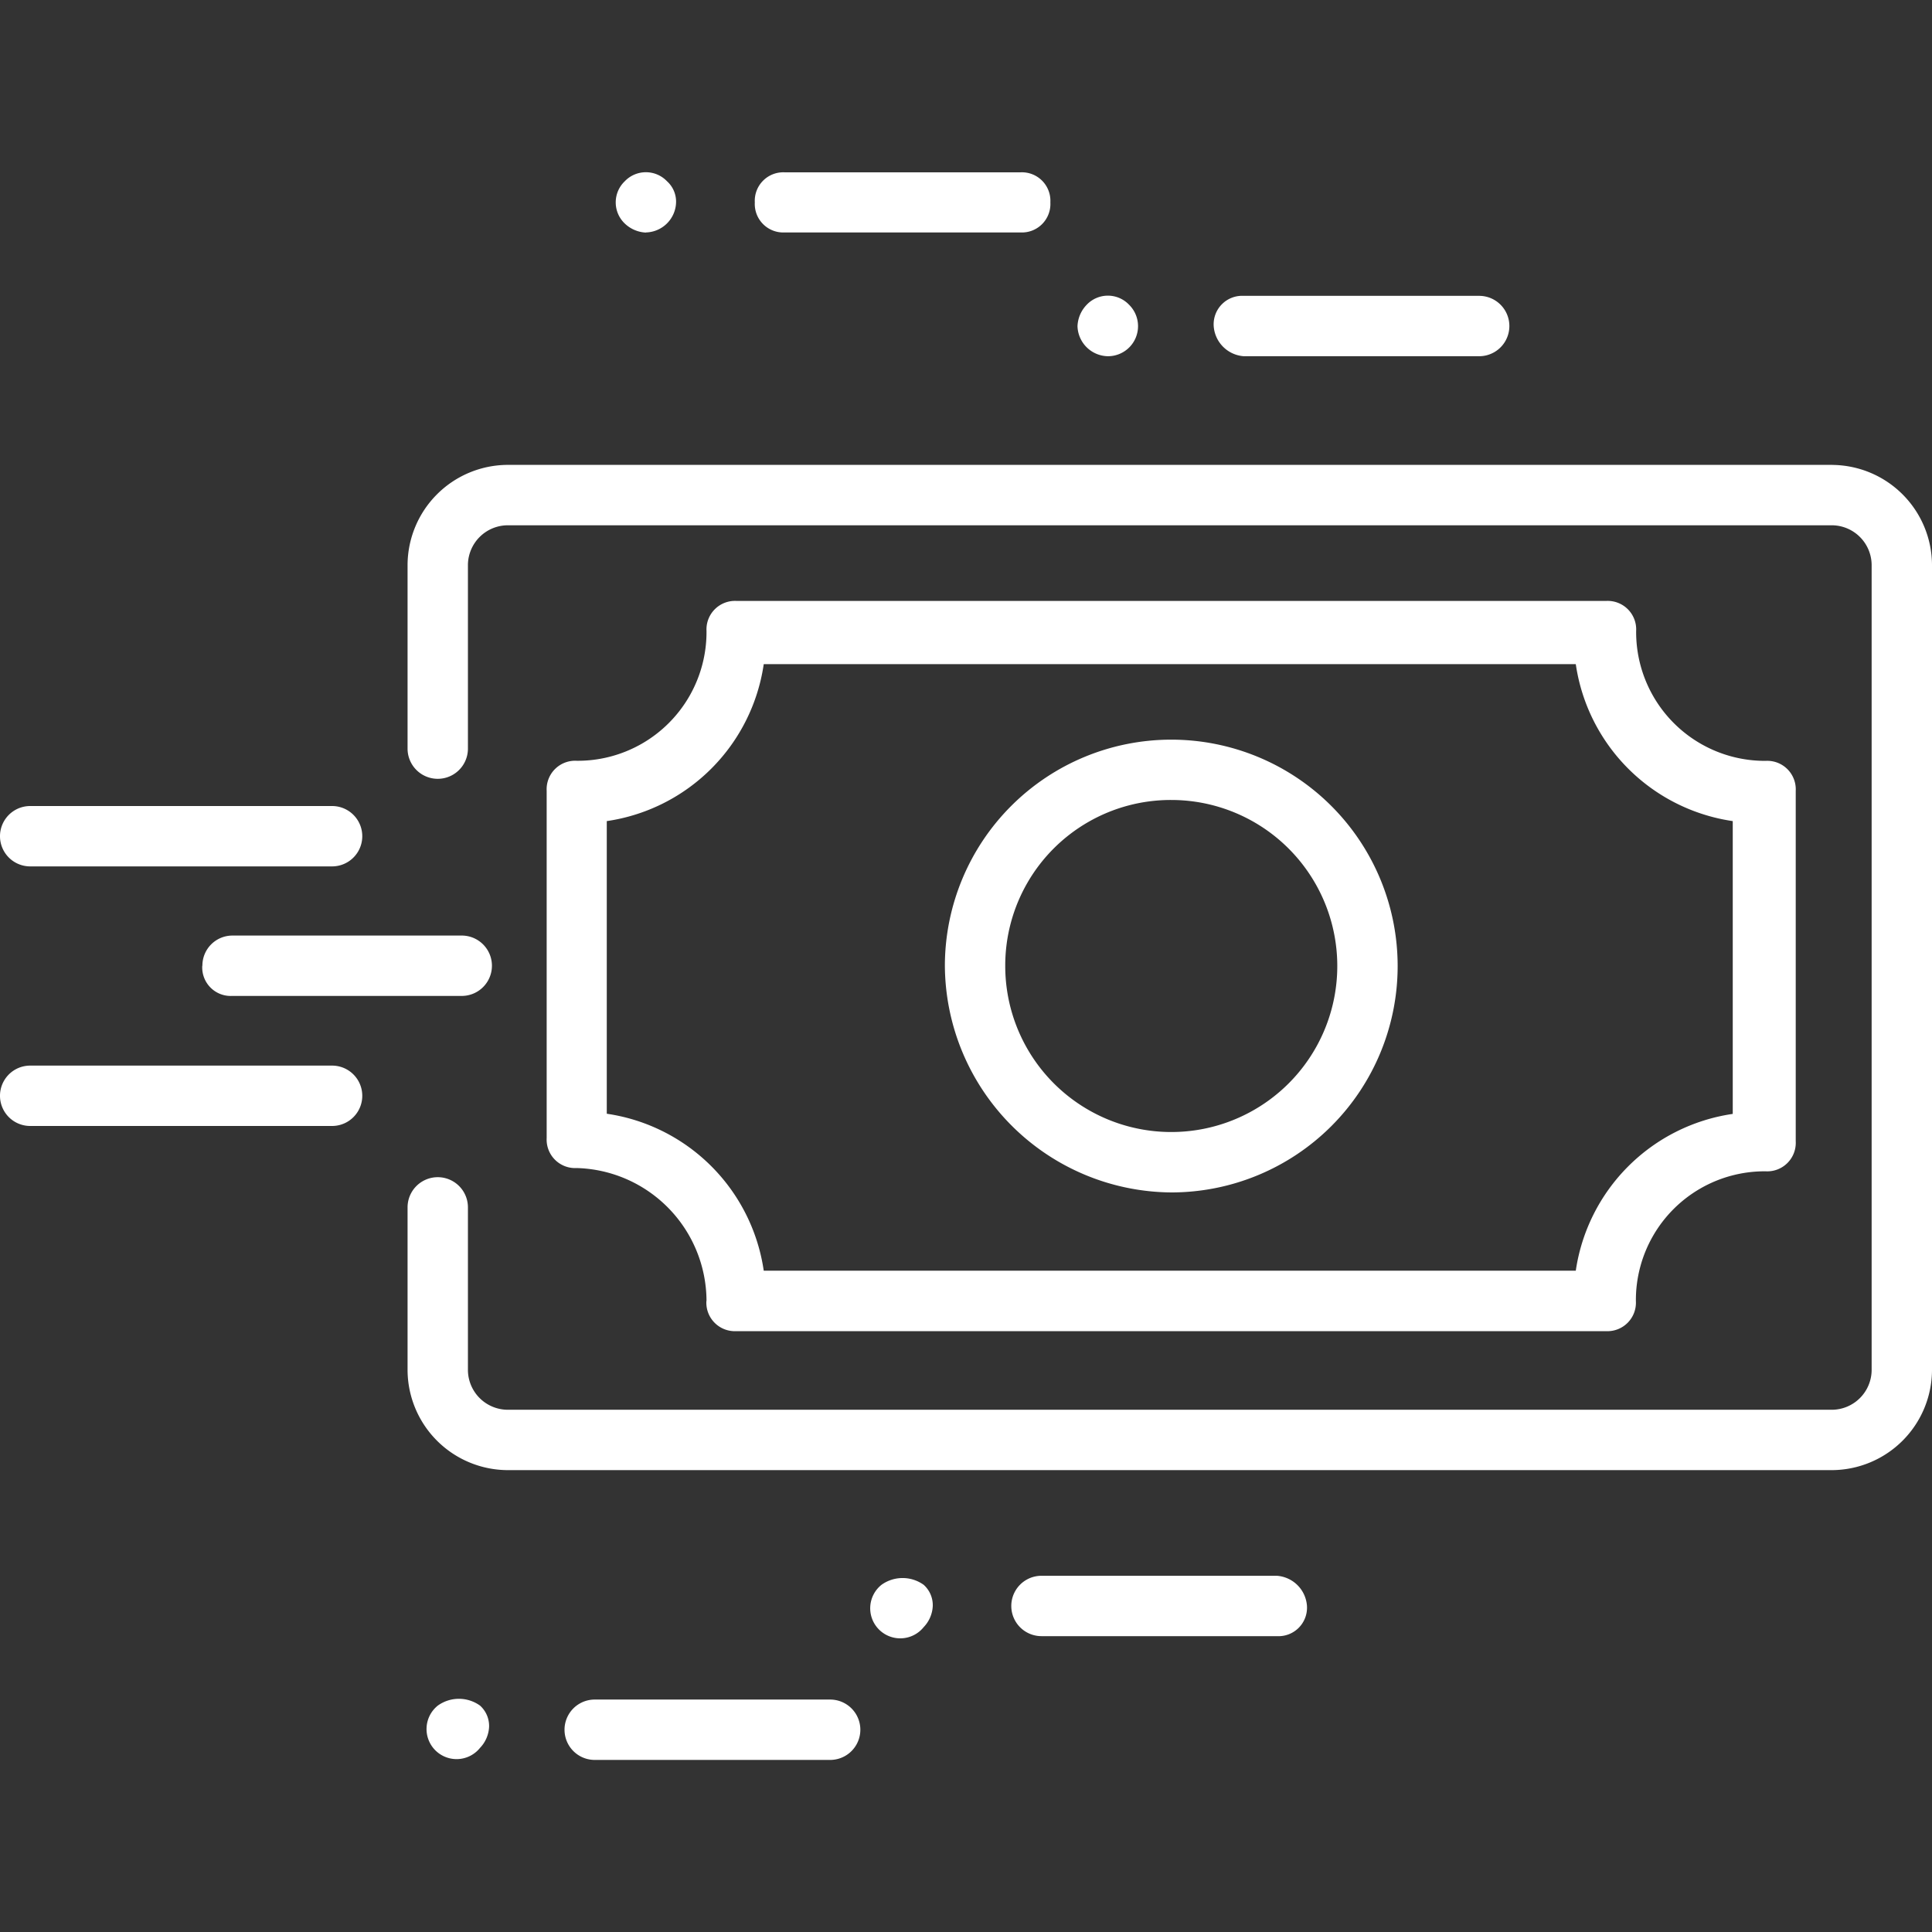
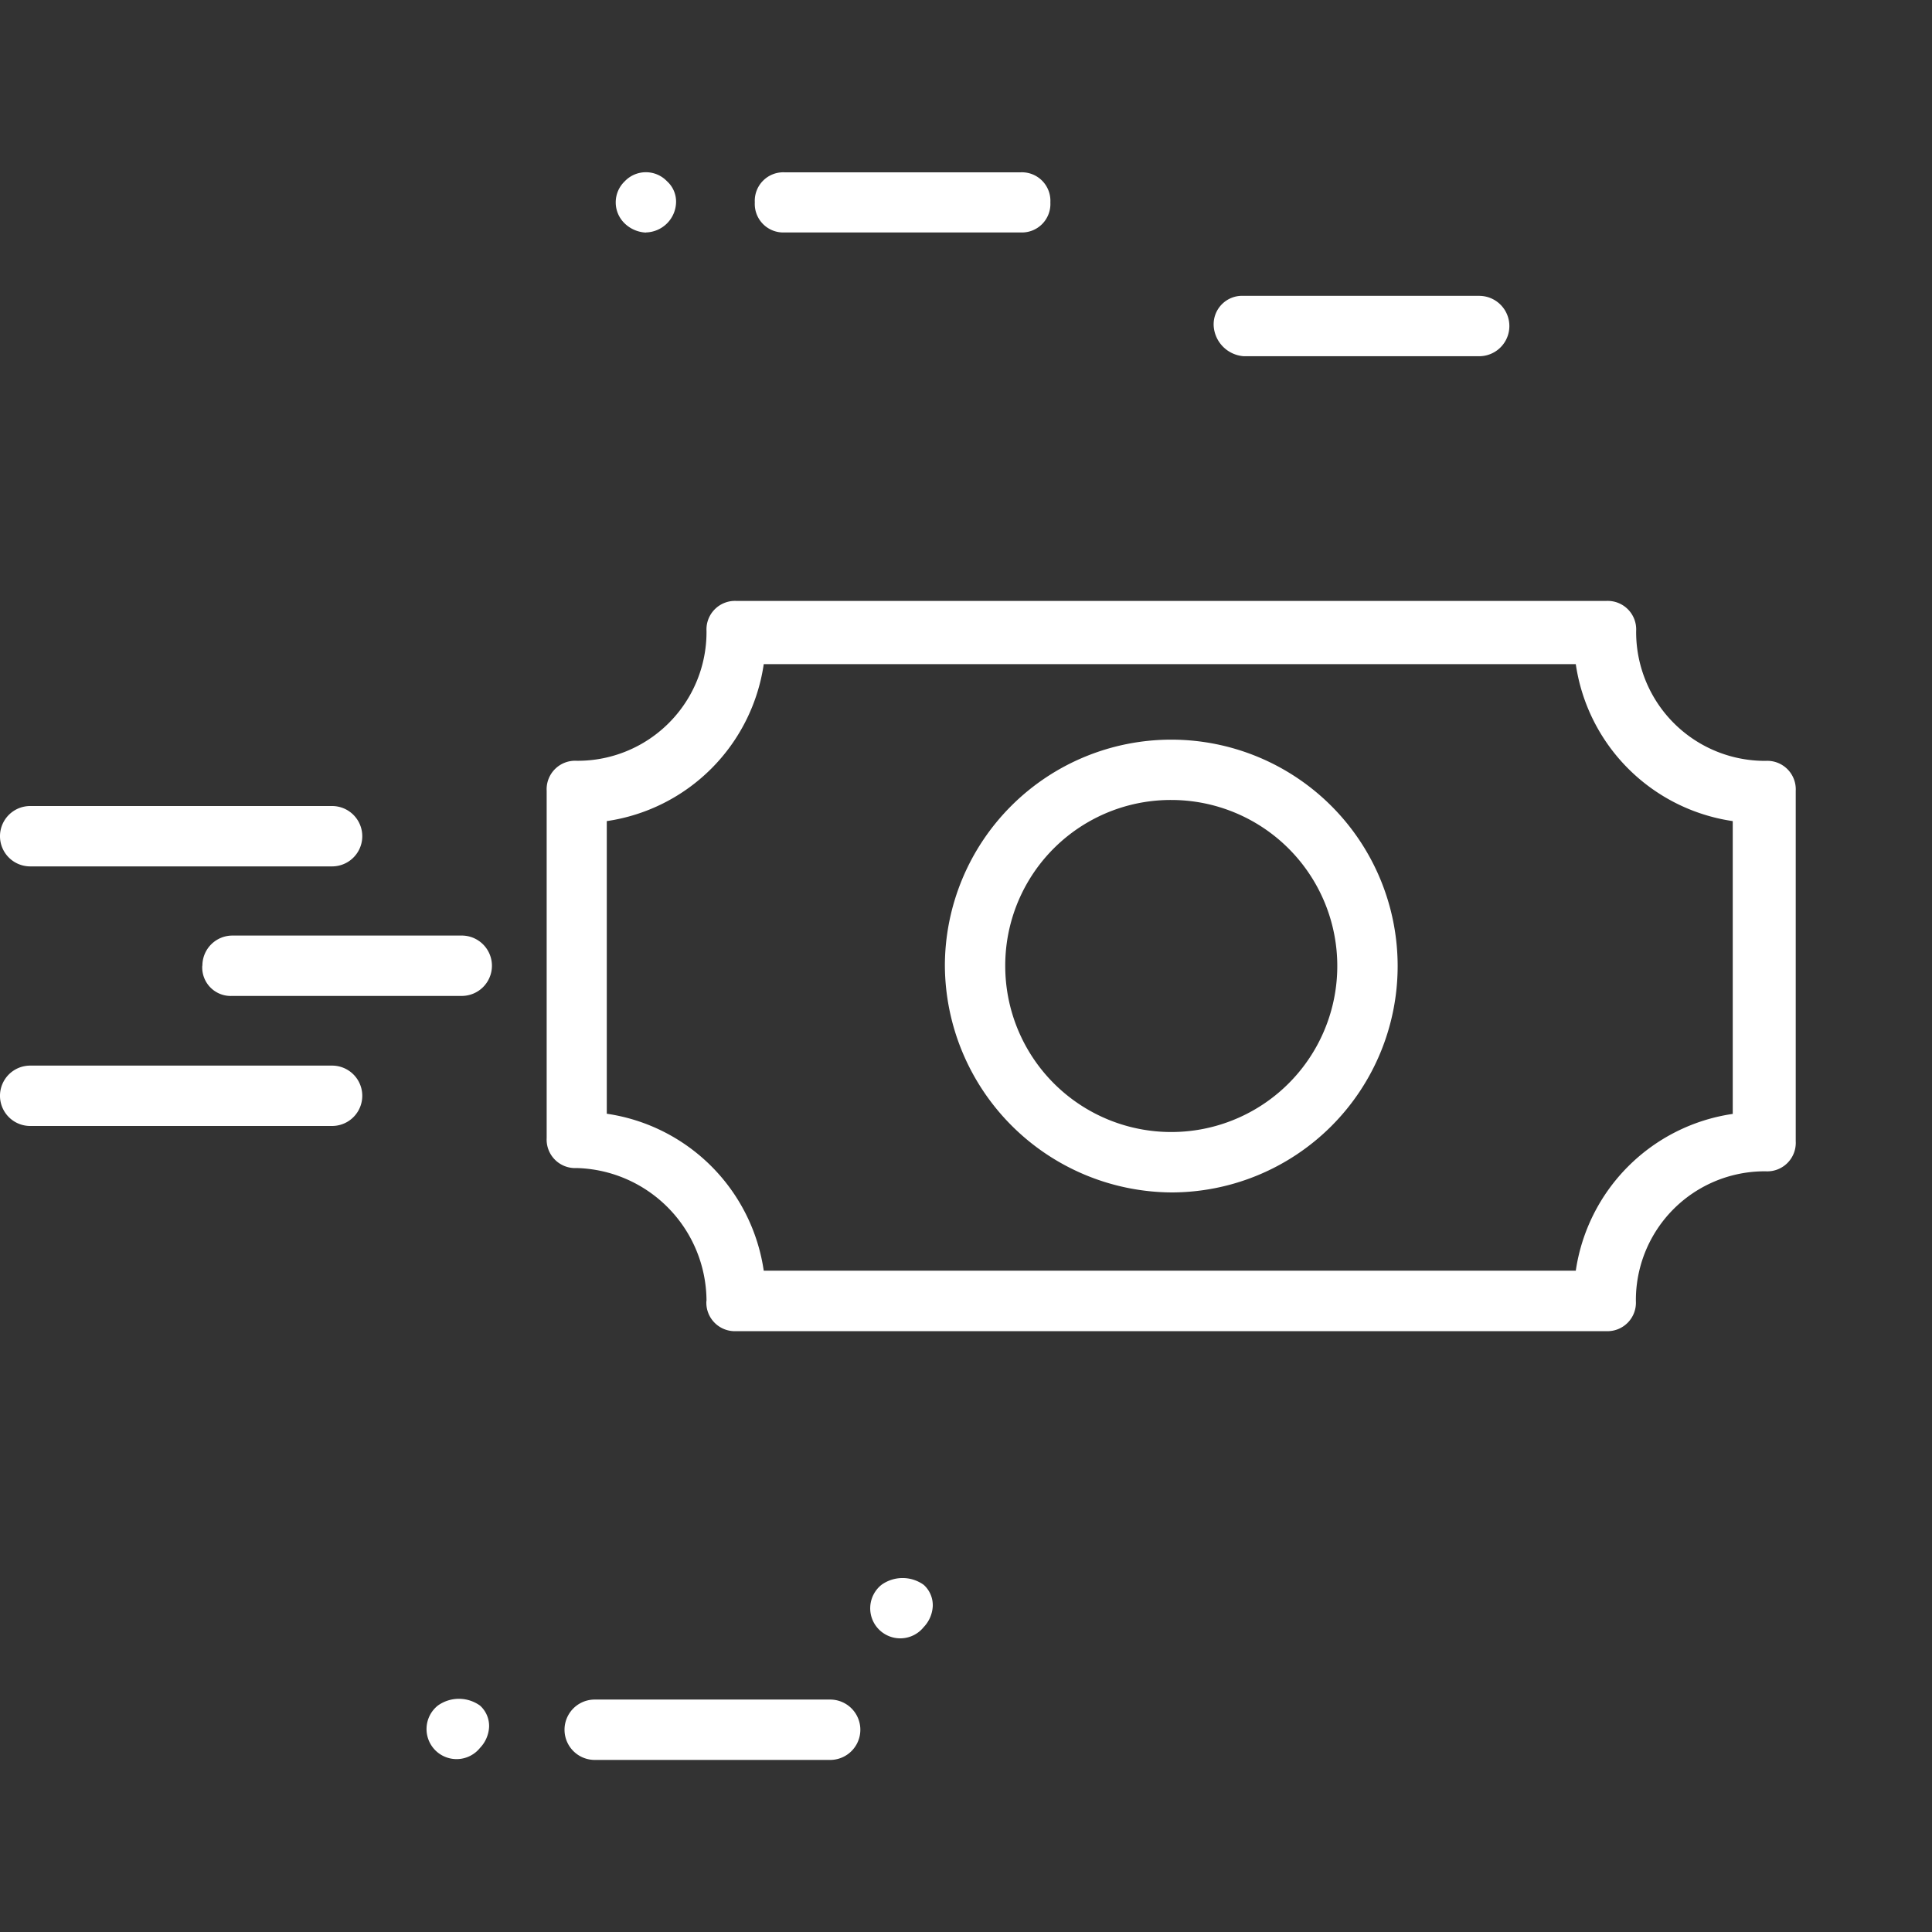
<svg xmlns="http://www.w3.org/2000/svg" width="45" height="45" viewBox="0 0 45 45">
  <rect x="0" y="0" width="45" height="45" fill="#333333" stroke="none" />
  <defs>
    <clipPath id="clip-path">
      <rect id="Rectangle_1294" data-name="Rectangle 1294" width="45" height="45" transform="translate(650 4316)" fill="#fff" />
    </clipPath>
  </defs>
  <g id="Mask_Group_9" data-name="Mask Group 9" transform="translate(-650 -4316)" clip-path="url(#clip-path)">
    <g id="XMLID_11_" transform="translate(649.297 4315.297)">
-       <path id="XMLID_70_" d="M43.383,11.531H12.516a2.341,2.341,0,0,0-2.32,2.32v4.289a.7.7,0,0,0,1.406,0V13.852a.931.931,0,0,1,.914-.914H43.383a.931.931,0,0,1,.914.914V32.625a.931.931,0,0,1-.914.914H12.516a.931.931,0,0,1-.914-.914v-3.8a.7.7,0,0,0-1.406,0v3.8a2.341,2.341,0,0,0,2.32,2.32H43.383a2.341,2.341,0,0,0,2.32-2.32V13.852a2.341,2.341,0,0,0-2.32-2.32Z" fill="#fff" />
      <path id="XMLID_103_" d="M17.156,31.008a.664.664,0,0,0,.7.7h20.25a.664.664,0,0,0,.7-.7,3,3,0,0,1,3.023-3.023.664.664,0,0,0,.7-.7V19.125a.664.664,0,0,0-.7-.7A3,3,0,0,1,38.812,15.4a.664.664,0,0,0-.7-.7H17.859a.664.664,0,0,0-.7.7,3,3,0,0,1-3.023,3.023.664.664,0,0,0-.7.7v8.086a.664.664,0,0,0,.7.7,3.107,3.107,0,0,1,3.023,3.094Zm-2.32-11.18a4.326,4.326,0,0,0,3.656-3.656H37.406a4.326,4.326,0,0,0,3.656,3.656v6.82A4.326,4.326,0,0,0,37.406,30.3H18.492a4.326,4.326,0,0,0-3.656-3.656Z" fill="#fff" />
      <path id="XMLID_409_" d="M27.984,28.477A5.273,5.273,0,1,0,22.711,23.2,5.312,5.312,0,0,0,27.984,28.477Zm0-9.141A3.867,3.867,0,1,1,24.117,23.2,3.856,3.856,0,0,1,27.984,19.336Z" fill="#fff" />
-       <path id="XMLID_410_" d="M30.445,37.406H24.961a.7.7,0,0,0,0,1.406h5.484a.664.664,0,0,0,.7-.7A.756.756,0,0,0,30.445,37.406Z" fill="#fff" />
      <path id="XMLID_411_" d="M21.234,37.617a.7.7,0,1,0,.984.984.76.76,0,0,0,.211-.492.638.638,0,0,0-.211-.492.843.843,0,0,0-.984,0Z" fill="#fff" />
      <path id="XMLID_412_" d="M20.039,40.289H14.555a.7.7,0,1,0,0,1.406h5.484a.7.7,0,0,0,0-1.406Z" fill="#fff" />
      <path id="XMLID_413_" d="M10.9,40.43a.7.7,0,1,0,.984.984.76.76,0,0,0,.211-.492.638.638,0,0,0-.211-.492.843.843,0,0,0-.984,0Z" fill="#fff" />
      <path id="XMLID_414_" d="M18.984,6.117h5.484a.664.664,0,0,0,.7-.7.664.664,0,0,0-.7-.7H18.984a.664.664,0,0,0-.7.7A.664.664,0,0,0,18.984,6.117Z" fill="#fff" />
      <path id="XMLID_415_" d="M15.75,6.117a.721.721,0,0,0,.7-.7.638.638,0,0,0-.211-.492.68.68,0,0,0-.984,0,.68.68,0,0,0,0,.984.76.76,0,0,0,.492.211Z" fill="#fff" />
      <path id="XMLID_431_" d="M29.672,9h5.484a.7.7,0,0,0,0-1.406H29.672a.664.664,0,0,0-.7.7A.756.756,0,0,0,29.672,9Z" fill="#fff" />
-       <path id="XMLID_432_" d="M26.508,9A.7.7,0,0,0,27,7.8a.68.68,0,0,0-.984,0A.76.76,0,0,0,25.8,8.3a.721.721,0,0,0,.7.7Z" fill="#fff" />
      <path id="XMLID_433_" d="M1.406,20.883H8.438a.7.7,0,0,0,0-1.406H1.406a.7.7,0,0,0,0,1.406Z" fill="#fff" />
      <path id="XMLID_434_" d="M5.414,23.2a.664.664,0,0,0,.7.7h5.344a.7.7,0,1,0,0-1.406H6.117a.7.7,0,0,0-.7.7Z" fill="#fff" />
      <path id="XMLID_435_" d="M8.438,25.523H1.406a.7.7,0,0,0,0,1.406H8.438a.7.7,0,0,0,0-1.406Z" fill="#fff" />
    </g>
  </g>
</svg>